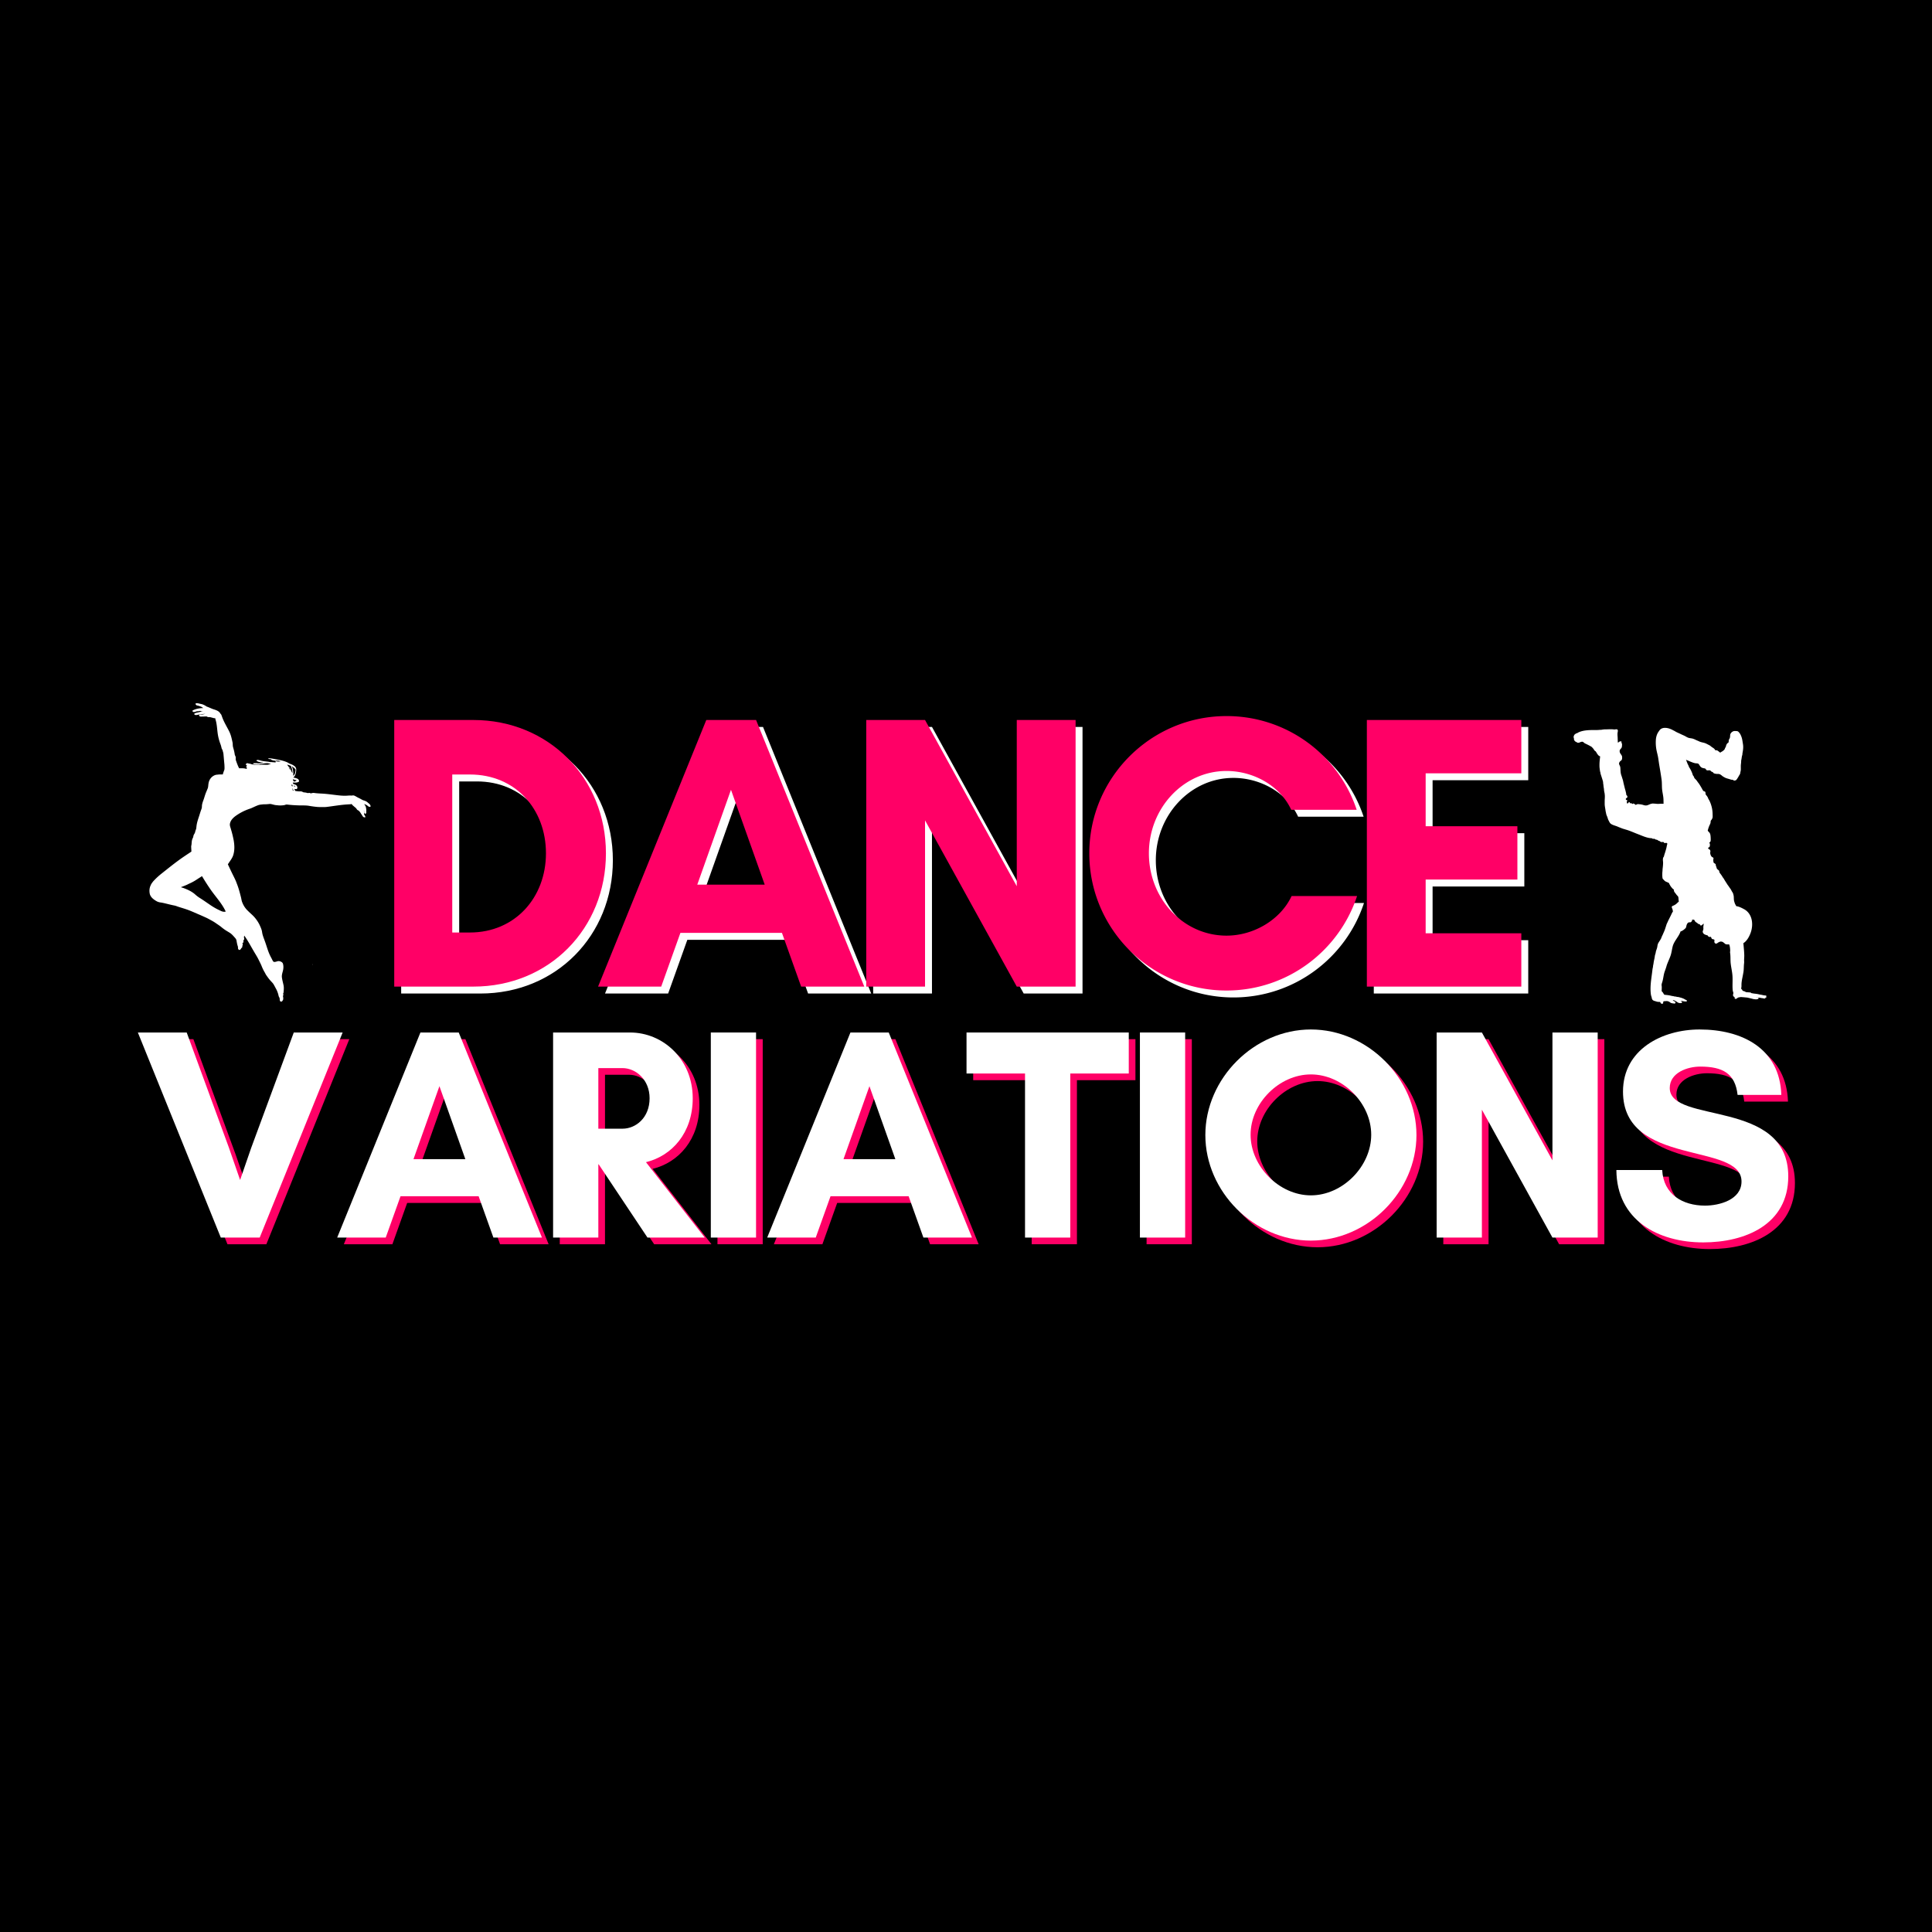
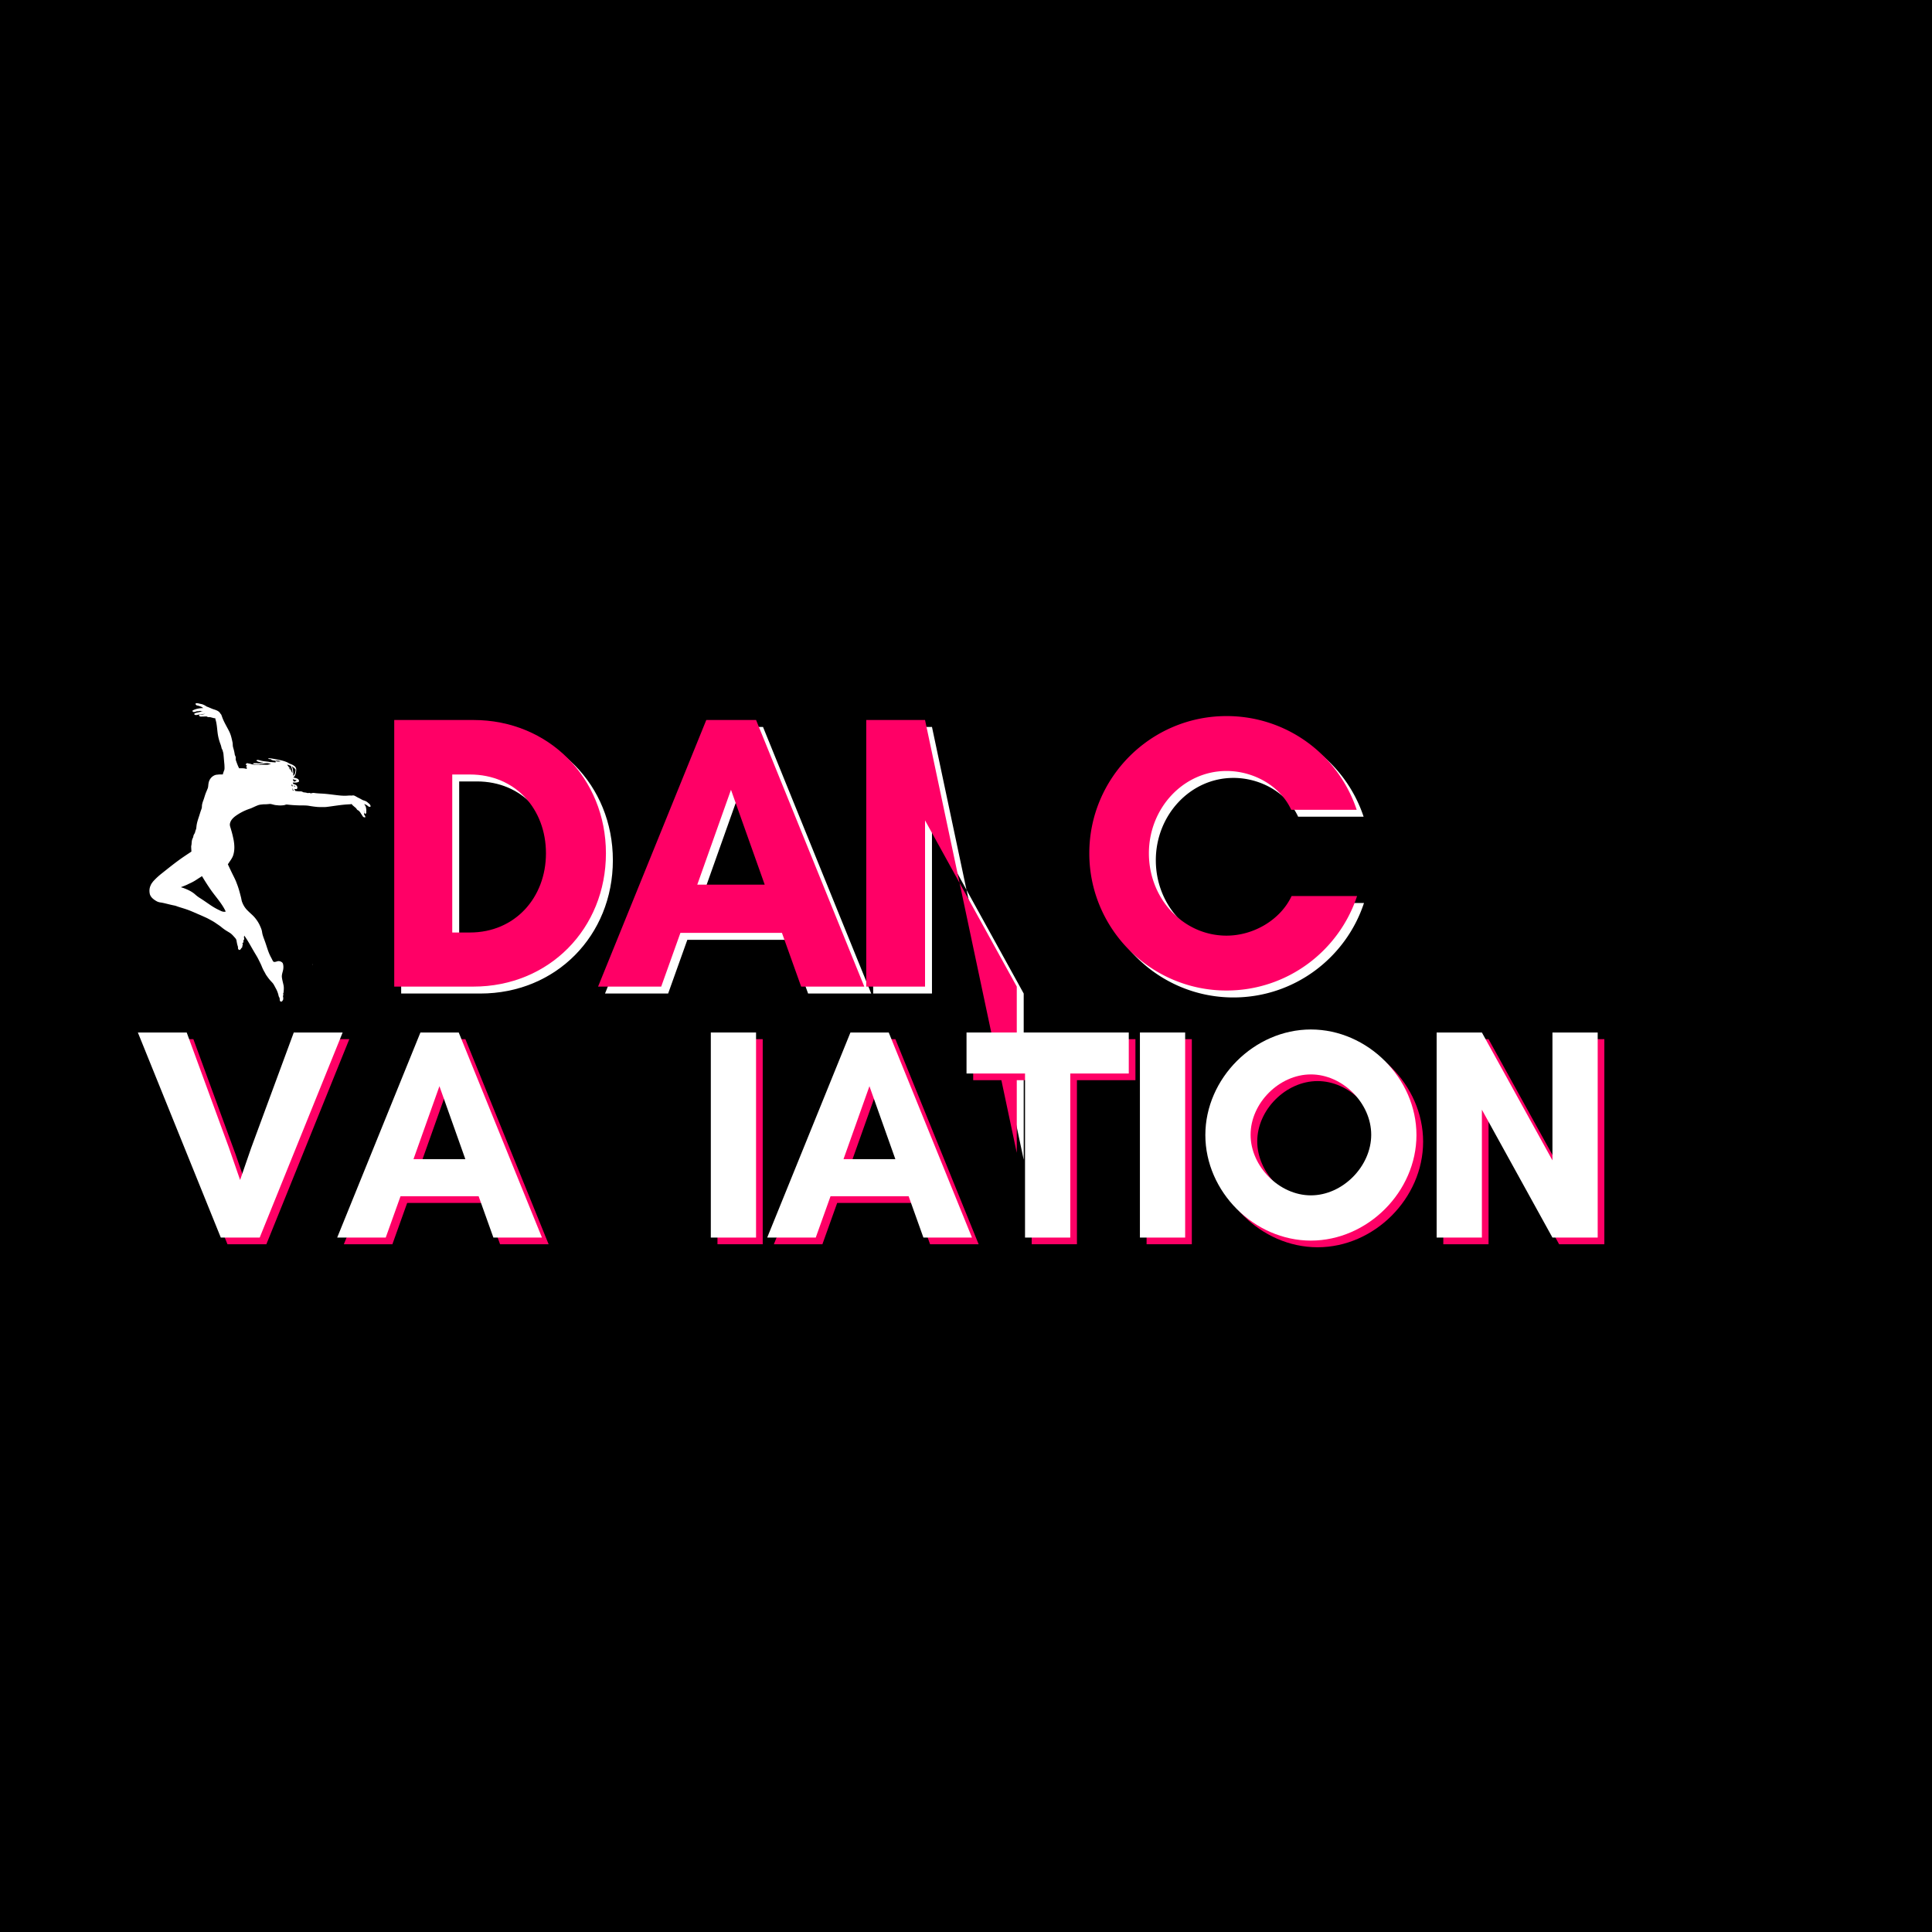
<svg xmlns="http://www.w3.org/2000/svg" xmlns:xlink="http://www.w3.org/1999/xlink" data-bbox="0 0 375 375" viewBox="0 0 375 375" height="500" width="500" data-type="color">
  <g>
    <defs>
      <symbol id="e33a0dee-f900-42af-8d17-2fef4b39102f" overflow="visible">
        <path d="M15.828-10.5v-30.668h3.426c8.824 0 14.762 6.695 14.762 15.297 0 8.598-6.012 15.371-14.762 15.371ZM4.566-51.746V0h15.371c14.688 0 25.72-11.262 25.72-25.871 0-14.613-11.11-25.875-25.72-25.875Zm0 0" />
      </symbol>
      <symbol id="c797cf3b-9029-4dac-b96c-51b1bf103e46" overflow="visible">
        <path d="M32.723-19.785h-13.09L26.176-38.2ZM52.05 0 31.047-51.746h-9.664L.379 0h12.254l3.726-10.426H36.07L39.797 0Zm0 0" />
      </symbol>
      <symbol id="4203c094-0b8a-4e8d-a88a-8b97e7844c63" overflow="visible">
-         <path d="M45.203 0v-51.746H33.785v32.266L15.98-51.746H4.566V0H15.98v-32.266L33.785 0Zm0 0" />
+         <path d="M45.203 0H33.785v32.266L15.98-51.746H4.566V0H15.98v-32.266L33.785 0Zm0 0" />
      </symbol>
      <symbol id="d6bc7741-8f7a-4f88-a1aa-b03a78656315" overflow="visible">
        <path d="M41.93-17.578c-2.133 4.566-7.305 7.687-12.633 7.687-8.371 0-15.067-7.156-15.067-15.98 0-8.754 6.696-15.98 15.067-15.98 5.25 0 10.426 2.89 12.555 7.53h12.71a26.565 26.565 0 0 0-25.265-18.187c-14.688 0-26.633 11.95-26.633 26.637C2.664-11.188 14.61.762 29.297.762c11.797 0 21.84-7.688 25.34-18.34Zm0 0" />
      </symbol>
      <symbol id="9fc2d3e1-14b7-4696-b812-50003478c67f" overflow="visible">
-         <path d="M34.547-10.348H15.98v-10.425h17.805v-10.352H15.98v-10.273h18.567v-10.348H4.567V0h29.98Zm0 0" />
-       </symbol>
+         </symbol>
      <symbol id="478ec81e-b53d-4e68-b3bd-fcce162b133a" overflow="visible">
        <path d="M40.04-39.805h-9.485L22.3-17.44l-2.164 6.261-2.168-6.261-8.196-22.364H.293L16.391 0h7.55Zm0 0" />
      </symbol>
      <symbol id="320a2f4d-1055-4ec9-a7ab-e8b57d79cff7" overflow="visible">
        <path d="M25.168-15.219H15.102l5.035-14.164ZM40.039 0 23.883-39.805h-7.434L.293 0h9.422l2.87-8.02h15.161L30.613 0Zm0 0" />
      </symbol>
      <symbol id="4a478f72-d1ae-449b-8a69-af5fc7bf382a" overflow="visible">
-         <path d="M12.293-14.223h.059L21.832 0h11.121L21.54-14.633c5.035-1.23 9.074-5.68 9.074-12.41 0-7.55-5.734-12.762-12.175-12.762H3.511V0h8.781Zm4.684-18.672c2.574 0 5.265 2.223 5.265 5.852 0 3.805-2.691 5.91-5.265 5.91h-4.684v-11.762Zm0 0" />
-       </symbol>
+         </symbol>
      <symbol id="93c3a40e-c182-4411-936b-a48004ab12ea" overflow="visible">
        <path d="M12.293 0v-39.805H3.512V0Zm0 0" />
      </symbol>
      <symbol id="f868ae83-ddad-461d-a96e-1b58e2728713" overflow="visible">
        <path d="M20.43-31.844h11.355v-7.96H.293v7.96h11.355V0h8.782Zm0 0" />
      </symbol>
      <symbol id="b4f996c6-601d-4c66-be6b-63db4e430b20" overflow="visible">
        <path d="M34.242-19.96c0 6.148-5.558 11.765-11.707 11.765-6.144 0-11.707-5.617-11.707-11.766 0-6.144 5.563-11.707 11.707-11.707 6.149 0 11.707 5.563 11.707 11.707Zm8.781.058c0-11.004-9.484-20.489-20.488-20.489S2.047-30.906 2.047-19.902C2.047-8.898 11.53.586 22.535.586s20.488-9.484 20.488-20.488Zm0 0" />
      </symbol>
      <symbol id="6e3120f4-35e6-4a58-89a6-b307914eb01c" overflow="visible">
        <path d="M34.77 0v-39.805h-8.782v24.82l-13.695-24.82H3.512V0h8.781v-24.82L25.988 0Zm0 0" />
      </symbol>
      <symbol id="e2d213e0-0edb-45e3-9ffd-678c7d67ad33" overflow="visible">
-         <path d="M18.965-6.203c-4.332 0-8.078-2.168-8.313-6.91H1.758C1.816-3.395 9.832.937 18.613.937c8.137 0 16.508-3.453 16.508-12.82 0-15.16-23.004-10.066-23.004-17.148 0-2.989 3.453-4.157 5.91-4.157 4.391 0 6.793 1.344 7.258 5.5h8.488c-.293-9.07-7.668-12.703-15.863-12.703-7.258 0-14.867 3.864-14.867 12.059 0 14.695 23.004 9.719 23.004 17.445 0 3.57-4.332 4.684-7.082 4.684Zm0 0" />
-       </symbol>
+         </symbol>
      <clipPath id="3cfbdcde-7c9c-47a1-9df4-18937e726206">
        <path d="M29 136.488h42.98v57.957H29Zm0 0" />
      </clipPath>
      <clipPath id="10a1ea9e-735c-41f6-a3bd-26ed493a4b3b">
-         <path d="M305.383 141.277h37.453v53.563h-37.453Zm0 0" />
-       </clipPath>
+         </clipPath>
    </defs>
    <path fill="#ffffff" d="M375 0v375H0V0h375z" data-color="2" />
    <path fill="#ffffff" d="M375 0v375H0V0h375z" data-color="2" />
    <path fill="#000000" d="M375 0v375H0V0h375z" data-color="1" />
    <use y="192.843" x="73.3" xlink:href="#e33a0dee-f900-42af-8d17-2fef4b39102f" fill="#ffffff" data-color="2" />
    <use y="192.843" x="117.053" xlink:href="#c797cf3b-9029-4dac-b96c-51b1bf103e46" fill="#ffffff" data-color="2" />
    <use y="192.843" x="164.915" xlink:href="#4203c094-0b8a-4e8d-a88a-8b97e7844c63" fill="#ffffff" data-color="2" />
    <use y="192.843" x="210.114" xlink:href="#d6bc7741-8f7a-4f88-a1aa-b03a78656315" fill="#ffffff" data-color="2" />
    <use y="192.843" x="262.085" xlink:href="#9fc2d3e1-14b7-4696-b812-50003478c67f" fill="#ffffff" data-color="2" />
    <use y="191.498" x="71.954" xlink:href="#e33a0dee-f900-42af-8d17-2fef4b39102f" fill="#ff0066" data-color="3" />
    <use y="191.498" x="115.707" xlink:href="#c797cf3b-9029-4dac-b96c-51b1bf103e46" fill="#ff0066" data-color="3" />
    <use y="191.498" x="163.57" xlink:href="#4203c094-0b8a-4e8d-a88a-8b97e7844c63" fill="#ff0066" data-color="3" />
    <use y="191.498" x="208.769" xlink:href="#d6bc7741-8f7a-4f88-a1aa-b03a78656315" fill="#ff0066" data-color="3" />
    <use y="191.498" x="260.74" xlink:href="#9fc2d3e1-14b7-4696-b812-50003478c67f" fill="#ff0066" data-color="3" />
    <use y="241.506" x="27.76" xlink:href="#478ec81e-b53d-4e68-b3bd-fcce162b133a" fill="#ff0066" data-color="3" />
    <use y="241.506" x="66.449" xlink:href="#320a2f4d-1055-4ec9-a7ab-e8b57d79cff7" fill="#ff0066" data-color="3" />
    <use y="241.506" x="105.138" xlink:href="#4a478f72-d1ae-449b-8a69-af5fc7bf382a" fill="#ff0066" data-color="3" />
    <use y="241.506" x="135.75" xlink:href="#93c3a40e-c182-4411-936b-a48004ab12ea" fill="#ff0066" data-color="3" />
    <use y="241.506" x="149.914" xlink:href="#320a2f4d-1055-4ec9-a7ab-e8b57d79cff7" fill="#ff0066" data-color="3" />
    <use y="241.506" x="188.603" xlink:href="#f868ae83-ddad-461d-a96e-1b58e2728713" fill="#ff0066" data-color="3" />
    <use y="241.506" x="219.039" xlink:href="#93c3a40e-c182-4411-936b-a48004ab12ea" fill="#ff0066" data-color="3" />
    <use y="241.506" x="233.203" xlink:href="#b4f996c6-601d-4c66-be6b-63db4e430b20" fill="#ff0066" data-color="3" />
    <use y="241.506" x="276.633" xlink:href="#6e3120f4-35e6-4a58-89a6-b307914eb01c" fill="#ff0066" data-color="3" />
    <use y="241.506" x="313.274" xlink:href="#e2d213e0-0edb-45e3-9ffd-678c7d67ad33" fill="#ff0066" data-color="3" />
    <use y="240.212" x="26.467" xlink:href="#478ec81e-b53d-4e68-b3bd-fcce162b133a" fill="#ffffff" data-color="2" />
    <use y="240.212" x="65.155" xlink:href="#320a2f4d-1055-4ec9-a7ab-e8b57d79cff7" fill="#ffffff" data-color="2" />
    <use y="240.212" x="103.844" xlink:href="#4a478f72-d1ae-449b-8a69-af5fc7bf382a" fill="#ffffff" data-color="2" />
    <use y="240.212" x="134.456" xlink:href="#93c3a40e-c182-4411-936b-a48004ab12ea" fill="#ffffff" data-color="2" />
    <use y="240.212" x="148.62" xlink:href="#320a2f4d-1055-4ec9-a7ab-e8b57d79cff7" fill="#ffffff" data-color="2" />
    <use y="240.212" x="187.309" xlink:href="#f868ae83-ddad-461d-a96e-1b58e2728713" fill="#ffffff" data-color="2" />
    <use y="240.212" x="217.745" xlink:href="#93c3a40e-c182-4411-936b-a48004ab12ea" fill="#ffffff" data-color="2" />
    <use y="240.212" x="231.91" xlink:href="#b4f996c6-601d-4c66-be6b-63db4e430b20" fill="#ffffff" data-color="2" />
    <use y="240.212" x="275.34" xlink:href="#6e3120f4-35e6-4a58-89a6-b307914eb01c" fill="#ffffff" data-color="2" />
    <use y="240.212" x="311.98" xlink:href="#e2d213e0-0edb-45e3-9ffd-678c7d67ad33" fill="#ffffff" data-color="2" />
    <g clip-path="url(#3cfbdcde-7c9c-47a1-9df4-18937e726206)">
      <path d="M71.8 156.164c-.105-.16-.277-.25-.41-.383-.214-.21-.495-.332-.78-.414-.294-.082-.536-.27-.81-.398a9.183 9.183 0 0 1-.75-.399c-.144-.082-.292-.16-.46-.18-.133-.019-.258.036-.39.032-.36-.04-.716.023-1.075.027-.57.02-1.145-.039-1.71-.105-.974-.114-1.942-.254-2.923-.309-.508-.027-1.015-.047-1.515-.125-.2-.043-.391.031-.582.067-.125.027-.23-.063-.352-.079-.133.012-.27.063-.402.016a2.76 2.76 0 0 0-.621-.11c-.165 0-.29-.124-.442-.163-.191-.063-.39-.02-.59-.036-.23-.02-.465-.05-.695-.09a2.76 2.76 0 0 0-.156-.386c.152.027.304.039.46.035a.447.447 0 0 0 .063-.535c-.113-.3-.465-.36-.73-.473a4.995 4.995 0 0 1-.114-.254c.403-.011.856.055 1.207-.191.079-.274-.136-.52-.382-.606a4.73 4.73 0 0 0-.7-.187c.051-.106.184-.152.239-.262.226-.379.304-.824.32-1.258a.858.858 0 0 0-.402-.746h-.008a2.239 2.239 0 0 0-.715-.359l.008-.008c-.196-.055-.36-.172-.531-.27-.817-.402-1.735-.523-2.622-.699-.175-.043-.355-.062-.535-.09-.222-.035-.476-.097-.675.044.125.035.257.097.386.058l.196.024-.028.078c.196.086.39.187.606.199.273.02.547.008.82.012.156.043.305.093.457.148a1.79 1.79 0 0 1-.645.012c-.152-.031-.296-.102-.453-.113a.77.77 0 0 0 .266.195.803.803 0 0 1-.23.097 9.08 9.08 0 0 0-.563-.042.895.895 0 0 0-.27-.016c-.171.016-.332-.055-.5-.074-.46-.055-.93-.086-1.382-.203-.297-.079-.594-.165-.903-.192.082.074.188.098.29.129-.106 0-.212.004-.32.008.046.11.163.144.257.195.121.063.25.113.39.106.184.066.383.113.583.097a.67.67 0 0 0 .125.047c-.102.02-.204.035-.301.059-.258.015-.508.086-.766.078-.074-.04-.16-.04-.238-.04-.238 0-.477-.01-.707.052.035.027.066.054.101.082.004.015.008.047.012.062.29.11.602.078.902.063.114-.02.25.004.34-.086.48-.051.961-.184 1.45-.172.19 0 .367.086.55.117.051.023.106.043.157.063-.305 0-.582.167-.891.128-.36.004-.723-.05-1.082-.007-.41-.008-.82.07-1.23.027a2.8 2.8 0 0 0-.567-.113c-.227-.125-.508-.118-.754-.2-.183-.085-.285.133-.406.22.09.097.215.16.308.257-.062-.004-.12-.012-.183-.016l.117.153-.082.031c-.023.035-.047.07-.074.105.066.051.133.102.199.149a9.16 9.16 0 0 1-.117.203c-.457-.16-.945-.137-1.422-.125-.262-.488-.441-1.012-.625-1.535-.09-.223.004-.465-.059-.692-.039-.156-.144-.289-.168-.445a7.85 7.85 0 0 0-.242-1.121c-.043-.164-.101-.328-.125-.5-.031-.234-.015-.473-.058-.703-.153-.711-.305-1.438-.621-2.102-.48-.972-1.079-1.898-1.43-2.93-.07-.171-.102-.37-.238-.503-.102-.102-.153-.239-.254-.34-.36-.379-.895-.488-1.371-.66-.364-.153-.727-.317-1.102-.45-.336-.222-.695-.433-1.102-.503-.257-.043-.5-.141-.765-.141-.102.004-.235-.008-.305.074-.004.196.168.344.356.371.226.032.441.121.656.196.191.05.324.207.5.293-.66.007-1.328.117-1.926.394-.074.05-.191.09-.195.192.07.128.23.218.383.175.214-.015.402-.156.625-.14.226.011.453-.13.671-.032.13.047.266.016.399.012-.406.09-.8.207-1.207.293-.172.043-.367.078-.492.215-.07.05.007.133.054.164.164.133.391.078.578.043.262-.07.536-.086.801-.137.196-.035.399-.02.598-.05.016.011.043.027.059.039a.977.977 0 0 0-.301.035c-.262.07-.532.043-.793.093-.117.055-.067.243.031.297.207.11.45.043.672.051.234.004.473-.031.707-.008.094.032.164.118.266.118.207.003.417 0 .613.07.258.047.5.176.765.14.028.188.094.364.137.547.188.735.227 1.496.32 2.243.094.757.278 1.507.551 2.222.106.266.168.543.235.824.027.16.172.27.195.43.02.102.05.2.082.3.094.286.09.59.125.888.043.543.098 1.082.145 1.62.007.31.039.618-.008.923-.114.304-.23.609-.313.925-.34 0-.683-.015-1.02.04a1.54 1.54 0 0 0-.816.25c-.508.304-.836.85-.926 1.421-.074.348-.039.711-.183 1.043-.113.281-.234.559-.348.844-.18.453-.293.93-.465 1.387-.148.402-.297.82-.293 1.254 0 .222-.07.437-.152.644-.176.465-.297.953-.465 1.422-.187.574-.375 1.152-.437 1.758-.032.215-.024.437-.114.64-.07.16-.117.329-.156.5-.05.258-.265.446-.316.704-.035.16-.059.328-.145.472-.183.34-.195.735-.222 1.113-.012.192-.086.375-.075.57.012.302.032.606.043.911-.523.355-1.058.7-1.582 1.059-1.457 1-2.832 2.117-4.215 3.214-.593.465-1.144.98-1.648 1.54-.168.234-.363.457-.457.734-.262.52-.293 1.129-.168 1.691.168.633.727 1.059 1.277 1.371.301.184.653.258.996.293.825.16 1.625.399 2.446.559.312.05.594.187.89.277.672.215 1.352.406 2.008.66.735.282 1.45.621 2.18.922.586.27 1.187.508 1.754.825.402.226.82.433 1.195.703.356.246.723.48 1.067.746.238.21.496.398.757.582.332.23.696.418 1.032.644.363.254.644.598.937.922.14.153.254.332.29.54.058.366.124.738.245 1.09.074.183-.004.39.09.565.063.079.145.176.258.149.148-.02.23-.164.297-.277.05-.11.18-.153.219-.27.035-.078.007-.164.007-.242.141-.156.114-.387.008-.55.25-.017.27-.317.18-.49a.437.437 0 0 0 .176-.241c.047-.133-.028-.262-.043-.391.02-.106.043-.211.062-.316.7.953 1.235 2 1.836 3.011.309.547.66 1.067.934 1.63.21.437.445.862.62 1.312.16.398.345.789.567 1.156.121.207.211.434.356.625.226.316.445.637.707.93.242.285.539.535.718.867.184.324.352.652.528.976.18.38.32.774.402 1.184.031.168.152.3.195.46.032.18 0 .376.082.548.106.133.325.144.43.008.086-.121.172-.254.195-.399-.02-.195.016-.402-.082-.578.13-.129.122-.305.043-.457.04-.074.082-.148.094-.23.047-.5.102-1.008-.02-1.5-.109-.512-.257-1.016-.308-1.54-.023-.457.148-.886.242-1.328.082-.422.09-.875-.05-1.285-.16-.308-.54-.437-.872-.449-.28.05-.55.191-.843.164-.184-.062-.258-.258-.34-.414-.137-.297-.309-.578-.446-.879-.418-.875-.648-1.816-.984-2.719-.2-.578-.457-1.144-.539-1.75-.066-.523-.3-1-.516-1.476a7.005 7.005 0 0 0-.918-1.38c-.382-.456-.859-.823-1.277-1.25a4.387 4.387 0 0 1-1.125-1.651c-.144-.305-.172-.641-.25-.965-.238-.938-.48-1.883-.848-2.786-.14-.421-.343-.824-.535-1.226-.41-.809-.793-1.629-1.176-2.445.383-.63.903-1.203 1.083-1.93.246-.879.203-1.816.05-2.707-.14-.727-.312-1.45-.531-2.16-.082-.352-.266-.696-.203-1.07.101-.645.586-1.141 1.094-1.516a10.26 10.26 0 0 1 2.398-1.281c.234-.094.484-.157.715-.262.441-.195.875-.418 1.332-.574.328-.102.672-.114 1.012-.153.418.016.832-.031 1.246-.07.453.047.875.25 1.332.246.46.074.93.055 1.387-.008.195-.035.378-.148.582-.117.707.082 1.418.133 2.128.156.727.035 1.461-.03 2.184.102.55.094 1.102.168 1.66.215.516.023 1.035.023 1.555.004 1.422-.164 2.836-.43 4.27-.508.25-.02.503-.008.746-.074a.895.895 0 0 0 .199.265c.191.153.367.317.558.469.13.094.188.25.293.367.094.11.25.13.344.23.14.141.27.298.367.47.086.163.219.3.297.464.086.153.223.317.41.32.063.008.172.028.172-.066-.004-.207-.191-.348-.246-.535-.02-.242.02-.496-.047-.734l.063.09c-.012.195-.043.503.21.55.09.043.16-.05.153-.133.09-.039.066-.203.031-.28.07-.247.008-.516-.035-.763-.035-.27-.2-.492-.36-.699.321.059.59.258.837.457.105.094.246.074.375.067.086-.149-.004-.309-.09-.434Zm-22.273-7.937c.059.003.114.003.172.003-.058 0-.113 0-.172-.003Zm-6.843 28.492a12.38 12.38 0 0 1-1.817-1.024c-.695-.468-1.379-.96-2.094-1.406a6.093 6.093 0 0 1-.882-.668c-.641-.578-1.446-.941-2.25-1.246-.168-.074-.364-.082-.512-.188a14 14 0 0 0 1.234-.492c.317-.175.664-.297.98-.48.446-.223.856-.504 1.27-.778.203-.12.403-.25.594-.382a44.565 44.565 0 0 0 1.559 2.445c1 1.484 2.289 2.79 3.047 4.426-.387.14-.79-.031-1.13-.207Zm6.304-27.883Zm.633.578Zm.152-.816.09-.012-.09.012Zm7.82 2.875a1.589 1.589 0 0 1-.515.254c-.074-.153-.27-.274-.226-.461.253.05.496.132.742.207Zm-.23-2.102c.008.266-.047.527-.12.777-.056.176-.188.317-.325.434-.008-.246.031-.492 0-.738-.047-.383-.11-.774-.273-1.133.253.203.55.371.718.66Zm-1.62-.953c.245.039.468.148.702.223.215.433.301.922.328 1.398-.234-.234-.246-.582-.437-.84-.086-.144-.2-.27-.32-.387-.11-.117-.184-.261-.274-.394Zm.308.586.062.023c.07.078.13.168.184.258.043.082.09.168.129.254-.145-.164-.297-.328-.375-.535Zm.527 3.371c.04-.043.074-.086.113-.133.055.125.102.25.145.38l-.188-.036-.07-.211Zm.137.691c.062 0 .133.094.11.157-.087.05-.141-.098-.11-.157Zm.062.262a2.1 2.1 0 0 0 .11-.086c.05.07.101.14.152.215-.098-.023-.219-.027-.262-.129Zm.25-.89c.118.066.235.136.336.218-.086 0-.172.008-.258-.008-.035-.066-.054-.136-.078-.21Zm0 0" fill="#ffffff" data-color="2" />
    </g>
    <path d="M60.598 187.191c.007.059.039.07.093.032-.011-.063-.043-.07-.093-.032Zm0 0" fill="#ffffff" data-color="2" />
    <g clip-path="url(#10a1ea9e-735c-41f6-a3bd-26ed493a4b3b)">
-       <path d="M310.582 146.824c-.008.082-.012.153-.023.235-.02.175-.036.347-.055.523a8.78 8.78 0 0 0-.047 1.07c0 .36.066.692.106 1.043.007.078.058.149.066.22.012.093.02.167.043.26.043.173.105.337.156.5.11.356.238.708.32 1.067.016.086.016.172.02.262.004.098.031.187.043.285.02.18.035.344.062.524.012.085.032.171.043.261.016.082.016.168.024.258.015.176.043.356.086.523.043.172.05.352.066.524.031.355-.023.726-.023 1.09v.543c0 .191.015.363.043.547.027.18.058.347.086.523.027.176.043.352.086.523.058.235.078.485.183.704.09.187.156.39.215.593a2.1 2.1 0 0 0 .188.426c.168.317.214.484.554.672.363.2.766.277 1.145.441.187.082.367.157.562.23.184.067.352.15.535.2.188.05.38.117.563.168.754.215 1.5.566 2.23.844.797.3 1.598.691 2.446.797.086.007.195.004.28.02.083.015.157.093.235.113.09.019.192-.02.282-.004.086.015.136.074.21.117.079.043.133.05.22.058a.548.548 0 0 1 .28.13c.047.034.102.07.153.09.07.026.113.015.18.058.117.082.171.16.316.18.125.019.289-.04.41.003.098.04.121.164.234.196.133.03.23-.082.368-.024.062.024.109.078.16.125-.024.098-.04.2-.07.293-.051.172-.067.348-.11.52a15.29 15.29 0 0 1-.281.976c-.055.164-.11.317-.152.48-.024.079-.028.16-.063.243-.027.062-.082.11-.11.172-.148.332-.042.699-.042 1.047 0 .379-.043.742-.086 1.109-.024.184-.016.367-.04.547-.019.18-.027.36-.027.543 0 .191-.004.383.02.566.012.106.008.215.058.313.04.074.098.113.153.172.144.156.262.3.46.394.118.055.243.102.36.156.07.036.219.094.262.165.039.062.039.132.086.199.078.125.137.261.226.386.086.125.172.227.274.344.058.07.117.13.187.188.059.047.137.07.157.144.02.078.007.16.027.242a.85.85 0 0 0 .101.22c.079.112.172.21.254.323.09.125.176.254.293.364.043.043.098.082.13.132.034.06.034.13.062.192.054.137.02.238.039.383.012.105.031.234.043.343l.011.102c-.093.09-.195.156-.285.254a2.27 2.27 0 0 1-.71.5c-.094.043-.313.11-.352.21-.059.15.055.345.101.466.04.09.047.18.07.277.009.035.024.129.044.203-.008.008-.012.016-.016.024-.18.25-.293.55-.43.824-.14.281-.28.558-.422.84-.074.14-.128.277-.195.422-.07.152-.156.312-.207.476-.101.32-.195.637-.308.953-.11.305-.258.606-.38.899-.05.129-.117.246-.175.37-.074.157-.117.329-.195.481-.141.274-.325.52-.48.781-.13.223-.185.43-.216.676-.035.317-.144.578-.246.871-.058.176-.07.348-.113.528-.04.152-.11.316-.13.476-.026.184-.05.364-.089.543a9.486 9.486 0 0 0-.191 1.047c-.008.086-.051.176-.059.262-.012.094-.02.187-.031.285-.024.176-.082.352-.098.52-.172 1.578-.523 3.226-.308 4.816.023.168.074.34.128.5.055.172.051.348.153.5.187.285.527.289.816.398.125.047.258.059.387.067.082.004.227-.016.297.023.105.063.094.27.223.301.058.016.09.035.152.039.098.012.2-.035.23-.137.028-.074-.02-.183.02-.254.031-.058.137-.101.203-.109.047-.008.102.008.152 0 .094-.012.196-.02.301-.02.215 0 .375.063.559.172.09.051.156.125.242.168.086.047.18.059.27.078.093.02.18.036.285.04.054 0 .101.02.152.02.055 0 .09-.032.148-.024.02-.075.067-.125.043-.215a.334.334 0 0 0-.132-.172c-.063-.035-.145-.055-.211-.094-.067-.047-.122-.105-.188-.148.121.004.219-.012.32.039.114.054.227.12.336.183.188.11.336.25.54.305.1.027.242.04.35.04.11 0 .274-.036.274-.173.004-.113-.129-.183-.203-.226-.031-.016-.062-.035-.097-.055.105.012.207.016.304.04.157.034.317.07.477.085.11.012.41.04.469-.07.07-.13-.239-.235-.32-.282a2.97 2.97 0 0 0-.84-.367c-.165-.043-.329-.094-.497-.129-.078-.02-.152-.011-.234-.023-.09-.012-.172-.047-.262-.066-.078-.016-.152-.008-.238-.02-.07-.008-.164-.05-.238-.063a3.736 3.736 0 0 1-.493-.09c-.3-.081-.628-.117-.945-.152-.21-.027-.336.008-.449-.203a1.708 1.708 0 0 0-.281-.414 1.176 1.176 0 0 0-.11-.101c.008-.266.02-.536.02-.81 0-.17-.059-.366-.024-.542.032-.156.09-.324.137-.477.203-.664.23-1.379.473-2.039a22.7 22.7 0 0 0 .27-.777c.058-.172.093-.348.156-.516.21-.574.48-1.125.683-1.703.207-.59.266-1.203.418-1.808.277-1.09 1.192-1.891 1.535-2.934.078-.023.145-.039.184-.059.273-.113.578-.363.785-.578.11-.117.125-.289.164-.437.063-.278.215-.668.543-.695.184-.02.324.046.43-.133.043-.078.11-.094.133-.168.023-.078-.012-.125-.024-.2.16-.007.422-.074.492.106.082.2.172.305.364.422a.99.99 0 0 1 .117.078c.035.031.062.043.097.07.079.059.106.121.2.149.09.027.164.039.242.082.062.039.101.176.164.183 0 .012.004.024.008.036.172.042.363-.196.488-.305.012-.016.04-.043.07-.082a.68.68 0 0 1 .02.086c.015.148-.024.297-.043.437-.024.153-.004.324 0 .477 0 .172-.063.3-.113.453-.086.262.132.559.37.66.11.047.223.106.34.133.133.039.274.031.29.21.043.013.082.052.12.075a.5.5 0 0 0 .137.055.31.31 0 0 0 .168.023c.051-.012.098-.05.149-.035.02.074.066.156.094.23.03.079.058.133.125.18.109.078.242.055.363.106.121.05.113.175.094.297-.008.058-.02.117-.012.18.023.167.148.335.332.331.137 0 .234-.082.336-.16.101-.07.2-.113.308-.16.06-.024.114-.063.172-.07.07-.012.149 0 .215 0 .13 0 .242.058.348.129.11.074.23.171.328.261.187.172.383.153.617.153.067 0 .133-.008.195-.016a.47.47 0 0 1 .06.117c.089.246.128.504.144.766.011.16.035.347.007.508-.03.156.004.273.02.433.078.645.02 1.297.098 1.942.093.8.293 1.593.34 2.394.05.805-.02 1.613.019 2.418.008.168.02.363.062.527.032.125.098.25.086.383-.011.133-.074.246-.058.399.015.203.14.273.297.351.015.098-.004.297.11.344.058.027.206-.004.26-.027.071-.028.095-.075.153-.121a.87.87 0 0 1 .445-.16c.079-.008.153-.04.243-.04.093 0 .183.008.273.016.191.02.379.027.566.05.18.02.364.024.54.063.164.04.312.074.472.114.168.042.336.082.496.125.082.023.153.035.239.042.207.028.425.06.632 0 .141-.042.348-.125.16-.277-.035-.023-.082-.055-.136-.082a.074.074 0 0 0-.031-.008c-.051-.011-.153-.004-.188-.047.063-.011.145.016.219.055.047.012.094.027.14.04.137.038.274.03.41.062.118.027.243.054.368.062.144.016.297.07.437.07.059 0 .121-.007.157-.054.011-.012.046-.133.035-.137.086.04.27.027.343-.023.098-.07.082-.211-.02-.274-.187-.113-.382-.097-.589-.125a2.115 2.115 0 0 1-.32-.066c-.235-.055-.465-.078-.692-.133-.312-.078-.629-.113-.945-.148-.129-.016-.258-.047-.375-.063-.07-.008-.121-.012-.184-.055-.043-.027-.082-.074-.132-.093-.055-.02-.118 0-.176-.008a5.295 5.295 0 0 0-.559-.043c-.187-.004-.32-.149-.496-.195-.074-.024-.16-.032-.23-.07-.102-.052-.106-.126-.157-.216-.039-.066-.113-.09-.152-.16-.039-.074-.031-.16-.012-.238.047-.184.036-.367.036-.559 0-.484.09-.96.187-1.433.066-.324.125-.649.184-.977.086-.48.07-.972.105-1.457.012-.219.059-.43.043-.644-.031-.399.031-.805.024-1.203a19.804 19.804 0 0 0-.079-1.293c-.027-.317-.054-.641-.086-.958a.978.978 0 0 0-.015-.113c.64-.398 1.043-1.105 1.328-1.789.691-1.648.516-3.887-1.184-4.812-.43-.23-.988-.528-1.511-.586-.075-.125-.137-.25-.207-.375-.094-.168-.13-.332-.184-.504-.113-.336-.07-.711-.113-1.067-.02-.164-.067-.324-.11-.476-.05-.192-.195-.348-.285-.524a2.743 2.743 0 0 0-.23-.41 8.167 8.167 0 0 1-.309-.441c-.105-.164-.238-.313-.336-.477-.117-.195-.246-.386-.367-.574a7.761 7.761 0 0 1-.254-.43c-.082-.148-.21-.265-.285-.414a4.923 4.923 0 0 0-.36-.535c-.097-.14-.261-.308-.265-.488-.008-.192-.137-.274-.277-.375-.13-.098-.243-.258-.262-.41-.012-.086-.016-.13-.059-.203a.324.324 0 0 1-.07-.235c0-.226-.106-.289-.277-.394-.063-.043-.125-.082-.157-.149-.039-.09-.03-.164-.043-.261-.007-.086-.03-.172-.023-.262.012-.094.047-.16.047-.262 0-.21-.188-.195-.32-.309-.192-.171-.297-.48-.32-.718-.016-.13.034-.215.034-.344 0-.152-.039-.277-.171-.367-.102-.07-.262-.106-.258-.266.004-.156.234-.133.285-.281.043-.129.062-.277.058-.414-.003-.145-.078-.27-.12-.399.253-.101.273-.312.273-.566 0-.242-.012-.496-.04-.734-.023-.196-.066-.43-.195-.59-.074-.094-.16-.172-.242-.262-.043-.05-.058-.094-.086-.152a.342.342 0 0 0-.02-.055c.028-.055.048-.117.067-.184.086-.324.2-.625.348-.933.078-.16.14-.3.144-.484a.987.987 0 0 1 .04-.262c.03-.09.113-.133.16-.215.09-.149.168-.29.191-.457.02-.176 0-.371 0-.547a6.155 6.155 0 0 0-.578-2.586 4.65 4.65 0 0 0-.215-.387c-.07-.12-.094-.23-.16-.355-.035-.074-.086-.145-.133-.215-.078-.125-.23-.234-.27-.383-.019-.078-.015-.156-.023-.234-.008-.067-.02-.184-.07-.234-.11-.106-.266-.075-.367-.196-.11-.125-.18-.293-.262-.437-.07-.121-.14-.246-.215-.371-.16-.27-.32-.54-.516-.782-.109-.136-.191-.277-.296-.414-.122-.156-.274-.289-.41-.441-.067-.074-.055-.133-.087-.219a.84.84 0 0 0-.148-.238c-.125-.149-.133-.309-.2-.48a6.254 6.254 0 0 0-.484-1.005c-.05-.078-.109-.128-.14-.214-.031-.082-.055-.16-.09-.239-.059-.148-.145-.277-.203-.422-.106-.253-.2-.511-.293-.773.199.117.418.18.633.277.187.09.402.164.586.239.152.058.332.113.492.152.176.047.363.023.539.066.101.032.164.043.23.137.055.078.102.152.153.234.09.157.203.286.347.391.137.094.36.149.52.172a.55.55 0 0 1 .273.09c.059.047.082.117.117.172.118.168.301.16.47.133a1.13 1.13 0 0 1 .28.007c.102.012.11.067.168.133.098.106.247.156.372.211.082.035.074.082.132.152a.415.415 0 0 0 .211.114 1.9 1.9 0 0 0 .52.082c.187 0 .363-.008.531.07.152.07.293.184.422.293.14.121.312.215.473.305.296.172.605.234.921.328.153.047.317.11.477.133.094.011.172-.008.258.043.05.027.11.093.172.109a.593.593 0 0 0 .449-.11c.105-.097.2-.265.277-.386.086-.14.168-.27.242-.414.07-.137.204-.29.239-.438.02-.082.023-.175.043-.261.035-.16.082-.325.086-.5.011-.356-.02-.727.023-1.067.02-.18.043-.363.043-.547-.004-.18.055-.351.078-.523.027-.18.047-.367.094-.543.016-.074.055-.168.062-.238.016-.09.004-.176.02-.262.121-.598.2-1.203.094-1.809-.063-.351-.098-.683-.18-1.023a3.791 3.791 0 0 0-.348-.895 2.082 2.082 0 0 0-.3-.39.466.466 0 0 0-.227-.16.807.807 0 0 0-.242-.036c-.184-.007-.34-.03-.52.02a1.2 1.2 0 0 0-.394.234c-.09.094-.196.23-.235.356-.058.183-.035.355-.058.543-.02.148-.074.277-.156.41a.502.502 0 0 0-.082.18c-.024.09-.016.183-.028.277-.008.066-.008.152-.05.207-.04.047-.118.078-.165.117a1.019 1.019 0 0 0-.257.395c-.032.093-.055.199-.079.293-.023.093-.086.152-.132.234-.047.086-.063.2-.114.277-.058.102-.175.184-.258.262-.136.129-.324.2-.472.305-.04.027-.078.054-.113.082-.172-.125-.329-.27-.508-.387-.078-.047-.145-.094-.239-.082-.097.012-.156.055-.23-.047-.09-.125-.164-.234-.285-.324-.145-.11-.313-.2-.45-.309-.128-.105-.269-.234-.417-.304-.309-.149-.621-.34-.942-.434-.355-.101-.715-.144-1.058-.32-.2-.098-.41-.168-.606-.266a4.346 4.346 0 0 0-.515-.219c-.247-.085-.497-.101-.747-.148-.25-.047-.476-.176-.699-.3-.328-.196-.683-.317-1.012-.485-.343-.176-.722-.309-1.054-.52-.149-.093-.301-.156-.453-.238-.45-.246-.965-.426-1.48-.43a1.514 1.514 0 0 0-.74.164c-.257.141-.382.364-.542.59-.348.492-.492 1.078-.523 1.676a7.735 7.735 0 0 0 .128 1.875c.098.508.247 1.008.329 1.516.074.472.136.945.214 1.418.157.941.317 1.863.446 2.808.086.621.043 1.238.097 1.856.055.566.196 1.125.25 1.691.036.383.024.762.036 1.14h-.52c-.195 0-.375.024-.563.024-.19 0-.351-.027-.539-.043-.09-.012-.191-.008-.28-.015a1.1 1.1 0 0 0-.278-.008c-.07.008-.14.039-.215.05a.965.965 0 0 0-.262.083c-.152.066-.32.14-.472.195a1.17 1.17 0 0 1-.496.027c-.176-.023-.336-.097-.516-.137a3.154 3.154 0 0 0-.567-.085c-.101-.004-.195-.032-.296-.024a.605.605 0 0 0-.215.07c-.07.032-.145.09-.235.055-.058-.023-.125-.11-.18-.144-.066-.051-.148-.098-.234-.09-.097.008-.14.117-.234.062-.059-.035-.086-.113-.152-.144-.098-.04-.125.078-.2.047-.074-.036-.09-.184-.164-.227-.066-.035-.129.012-.18.063-.05.042-.07.117-.128.152-.11.066-.18.027-.188-.082a1.392 1.392 0 0 1-.004-.285c.016-.082.075-.157.086-.235-.054-.015-.093-.035-.148-.047-.078-.015-.102-.023-.13-.09-.062-.132.036-.234.153-.296.13-.07.149-.184.13-.332-.013-.067-.095-.145-.134-.196-.011-.023-.054-.054-.07-.09-.031-.085-.016-.19-.035-.28-.035-.16-.074-.321-.113-.481-.043-.176-.102-.344-.145-.524l-.129-.523c-.047-.18-.09-.363-.133-.543-.03-.16-.062-.34-.109-.496-.102-.324-.203-.656-.316-.984-.153-.45-.137-.934-.176-1.418a1.082 1.082 0 0 0-.086-.348c-.047-.106-.117-.227-.145-.332a.868.868 0 0 1-.023-.168c0-.067.027-.098.055-.156a.627.627 0 0 1 .183-.27c.094-.078.23-.164.293-.277.078-.14.074-.38.067-.54-.012-.367-.38-.605-.454-.937-.035-.164-.043-.336.051-.48.09-.133.223-.246.301-.387a.607.607 0 0 0 .059-.219c.015-.097.023-.187.023-.285 0-.078.016-.184-.008-.258-.027-.097-.11-.152-.101-.265.004-.063.047-.133-.016-.18-.043-.04-.125-.012-.18-.016-.07-.007-.086-.023-.164.028-.043.023-.07.054-.11.086a.646.646 0 0 1-.226.12 1.917 1.917 0 0 1-.015-.214c.004-.176-.02-.36-.02-.543 0-.395-.074-.777-.02-1.172.012-.07.028-.144.04-.223.02-.168.043-.367-.172-.418-.176-.043-.38.043-.563.02a4.748 4.748 0 0 0-.582-.04c-.37 0-.726.024-1.097.024-.184 0-.36.016-.54.043-.085.012-.171.032-.257.043-.098.016-.203-.008-.301.008-.379.047-.773.035-1.164.035-.586 0-1.176.016-1.754.106a5.061 5.061 0 0 0-.863.21c-.137.051-.27.106-.403.173-.054.027-.097.07-.148.097-.055.028-.117.028-.172.047-.074.027-.129.074-.195.113-.125.082-.223.168-.278.301-.066.149-.117.297-.062.453.016.04.031.043.039.094.008.039 0 .086 0 .129a.48.48 0 0 0 .063.238.597.597 0 0 0 .335.332c.157.067.262.196.442.18a.863.863 0 0 0 .355-.098c.133-.07.383-.137.532-.086.074.024.128.09.183.14.094.083.195.15.309.204.312.145.62.293.922.465.117.066.265.133.355.23.133.149.258.258.356.426.046.078.101.156.16.23.07.083.168.11.238.196.07.086.113.191.172.281.105.164.234.371.39.504.075.063.157.086.231.133.012.008.027.02.039.027Zm14.168 30.168c.012 0 .016.004.012.02a.085.085 0 0 1-.012-.02" fill="#ffffff" data-color="2" />
-     </g>
+       </g>
  </g>
</svg>